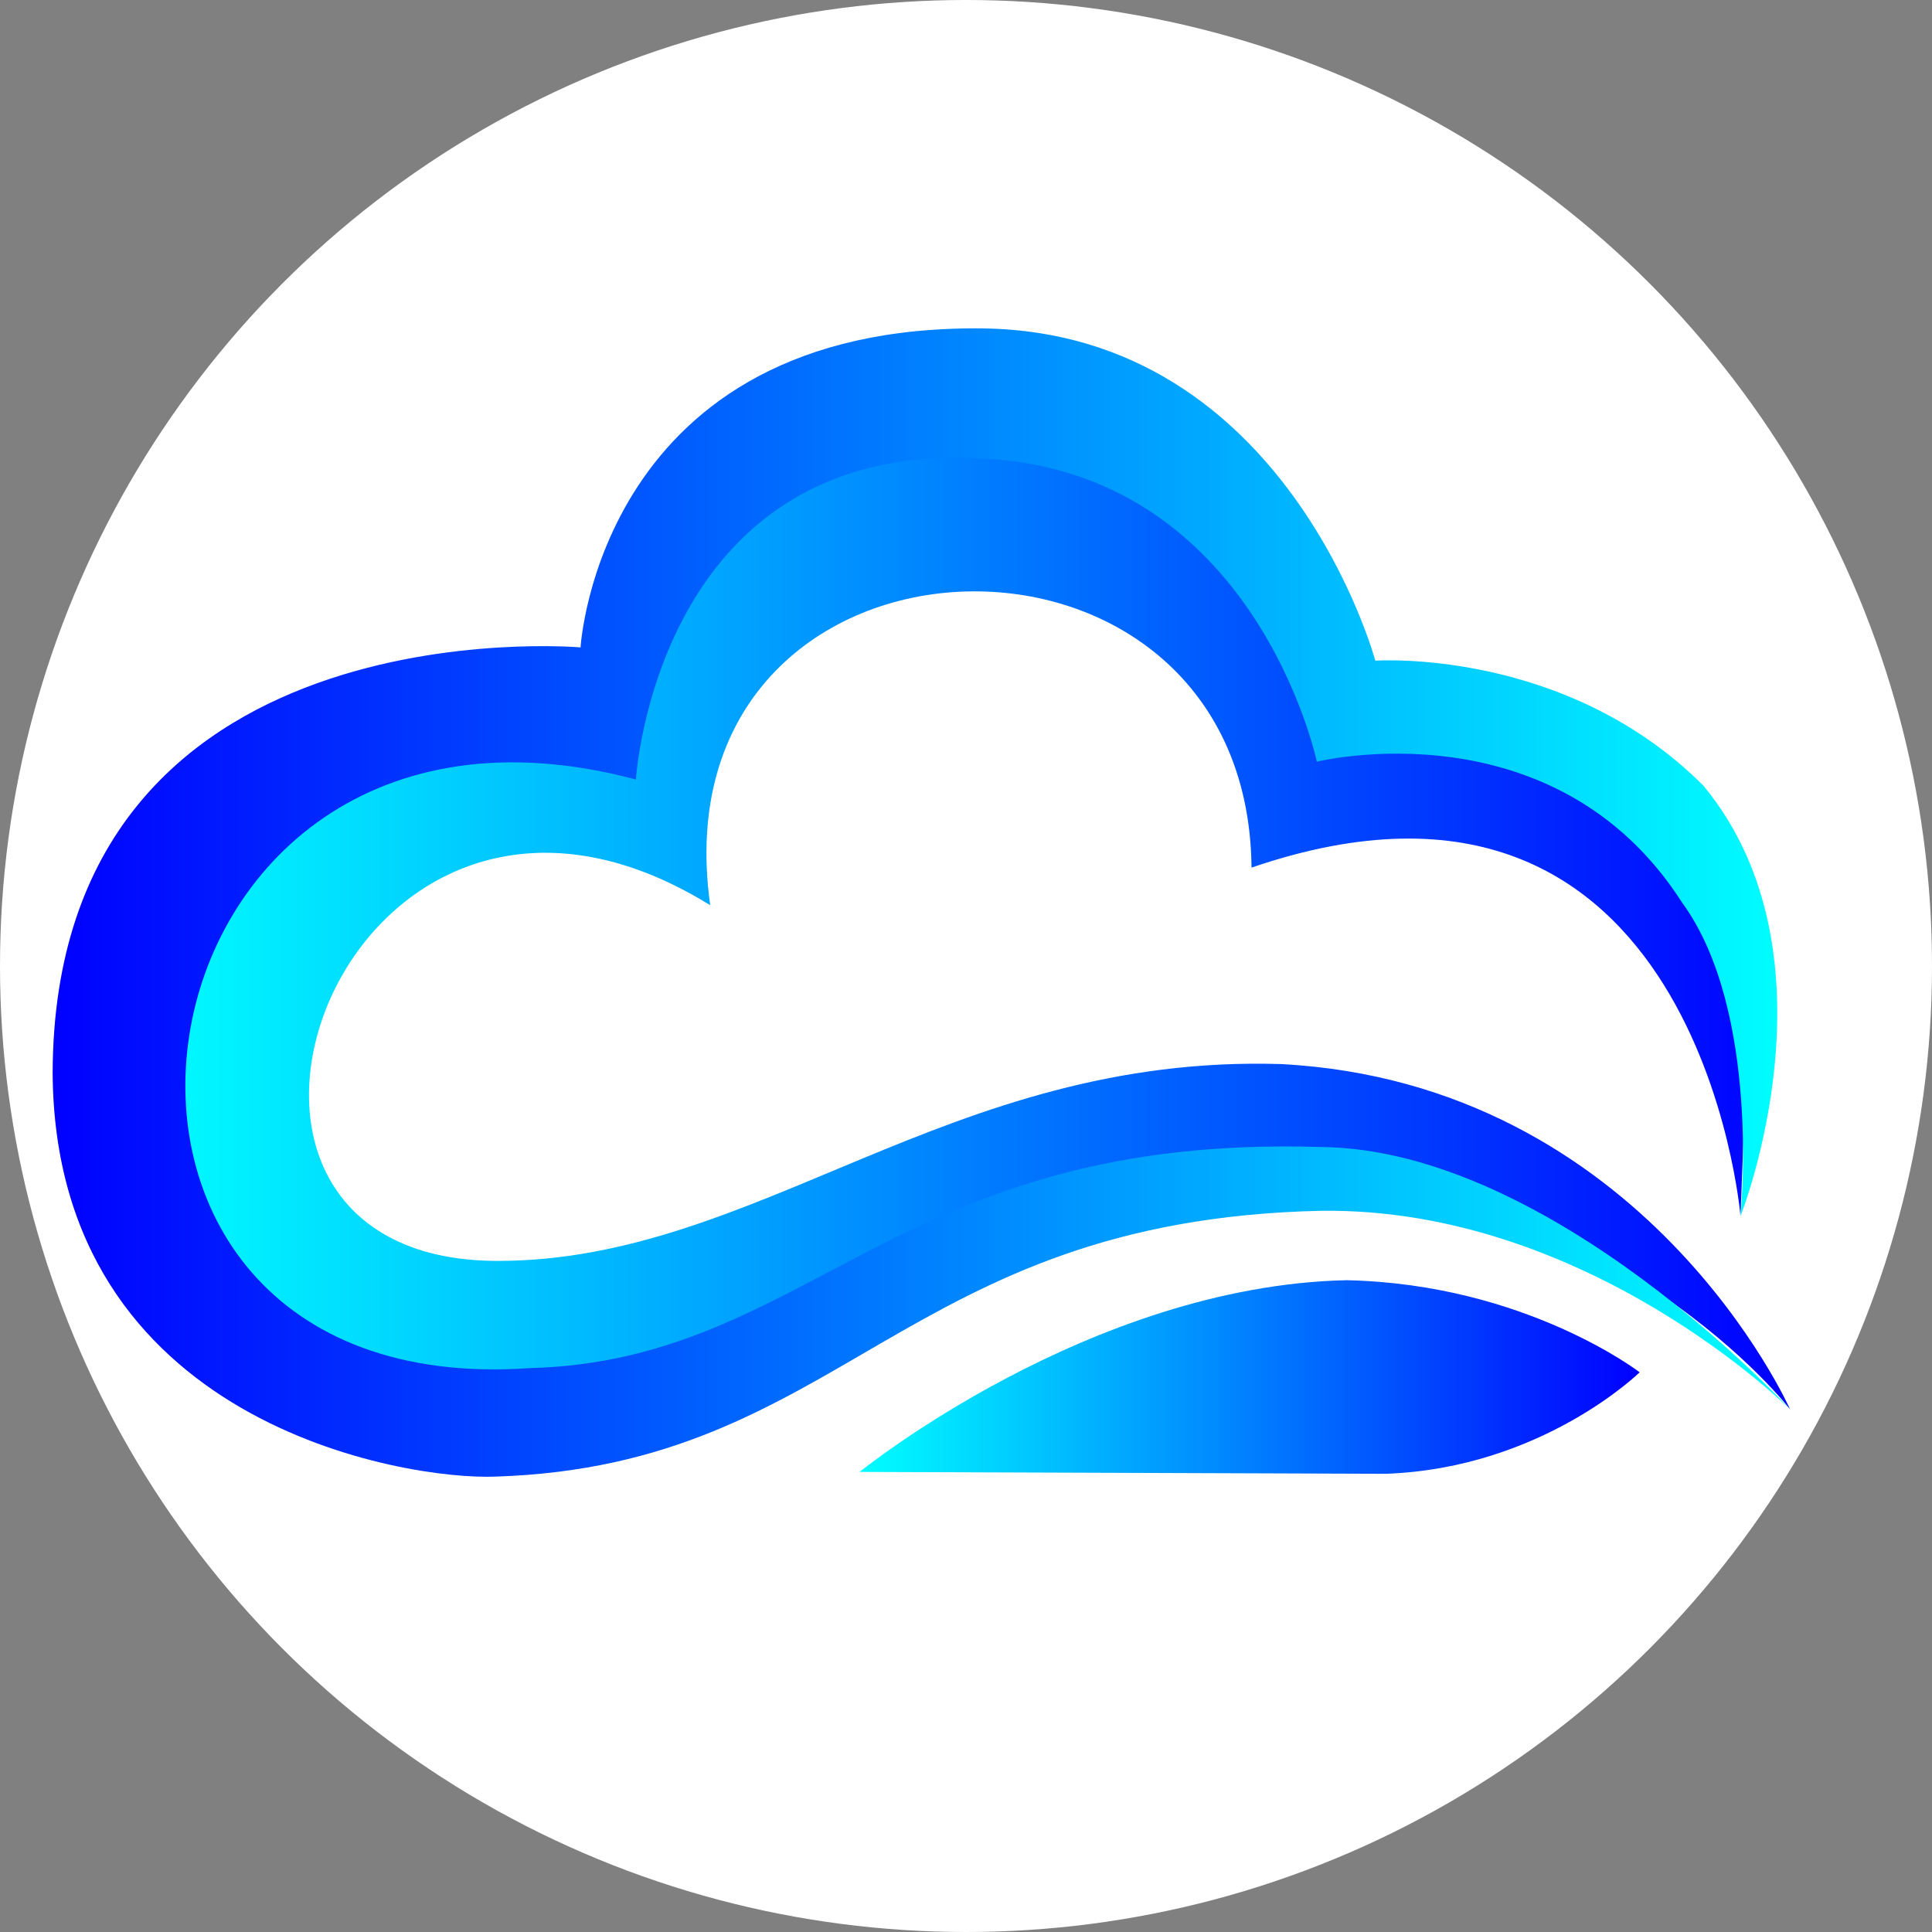
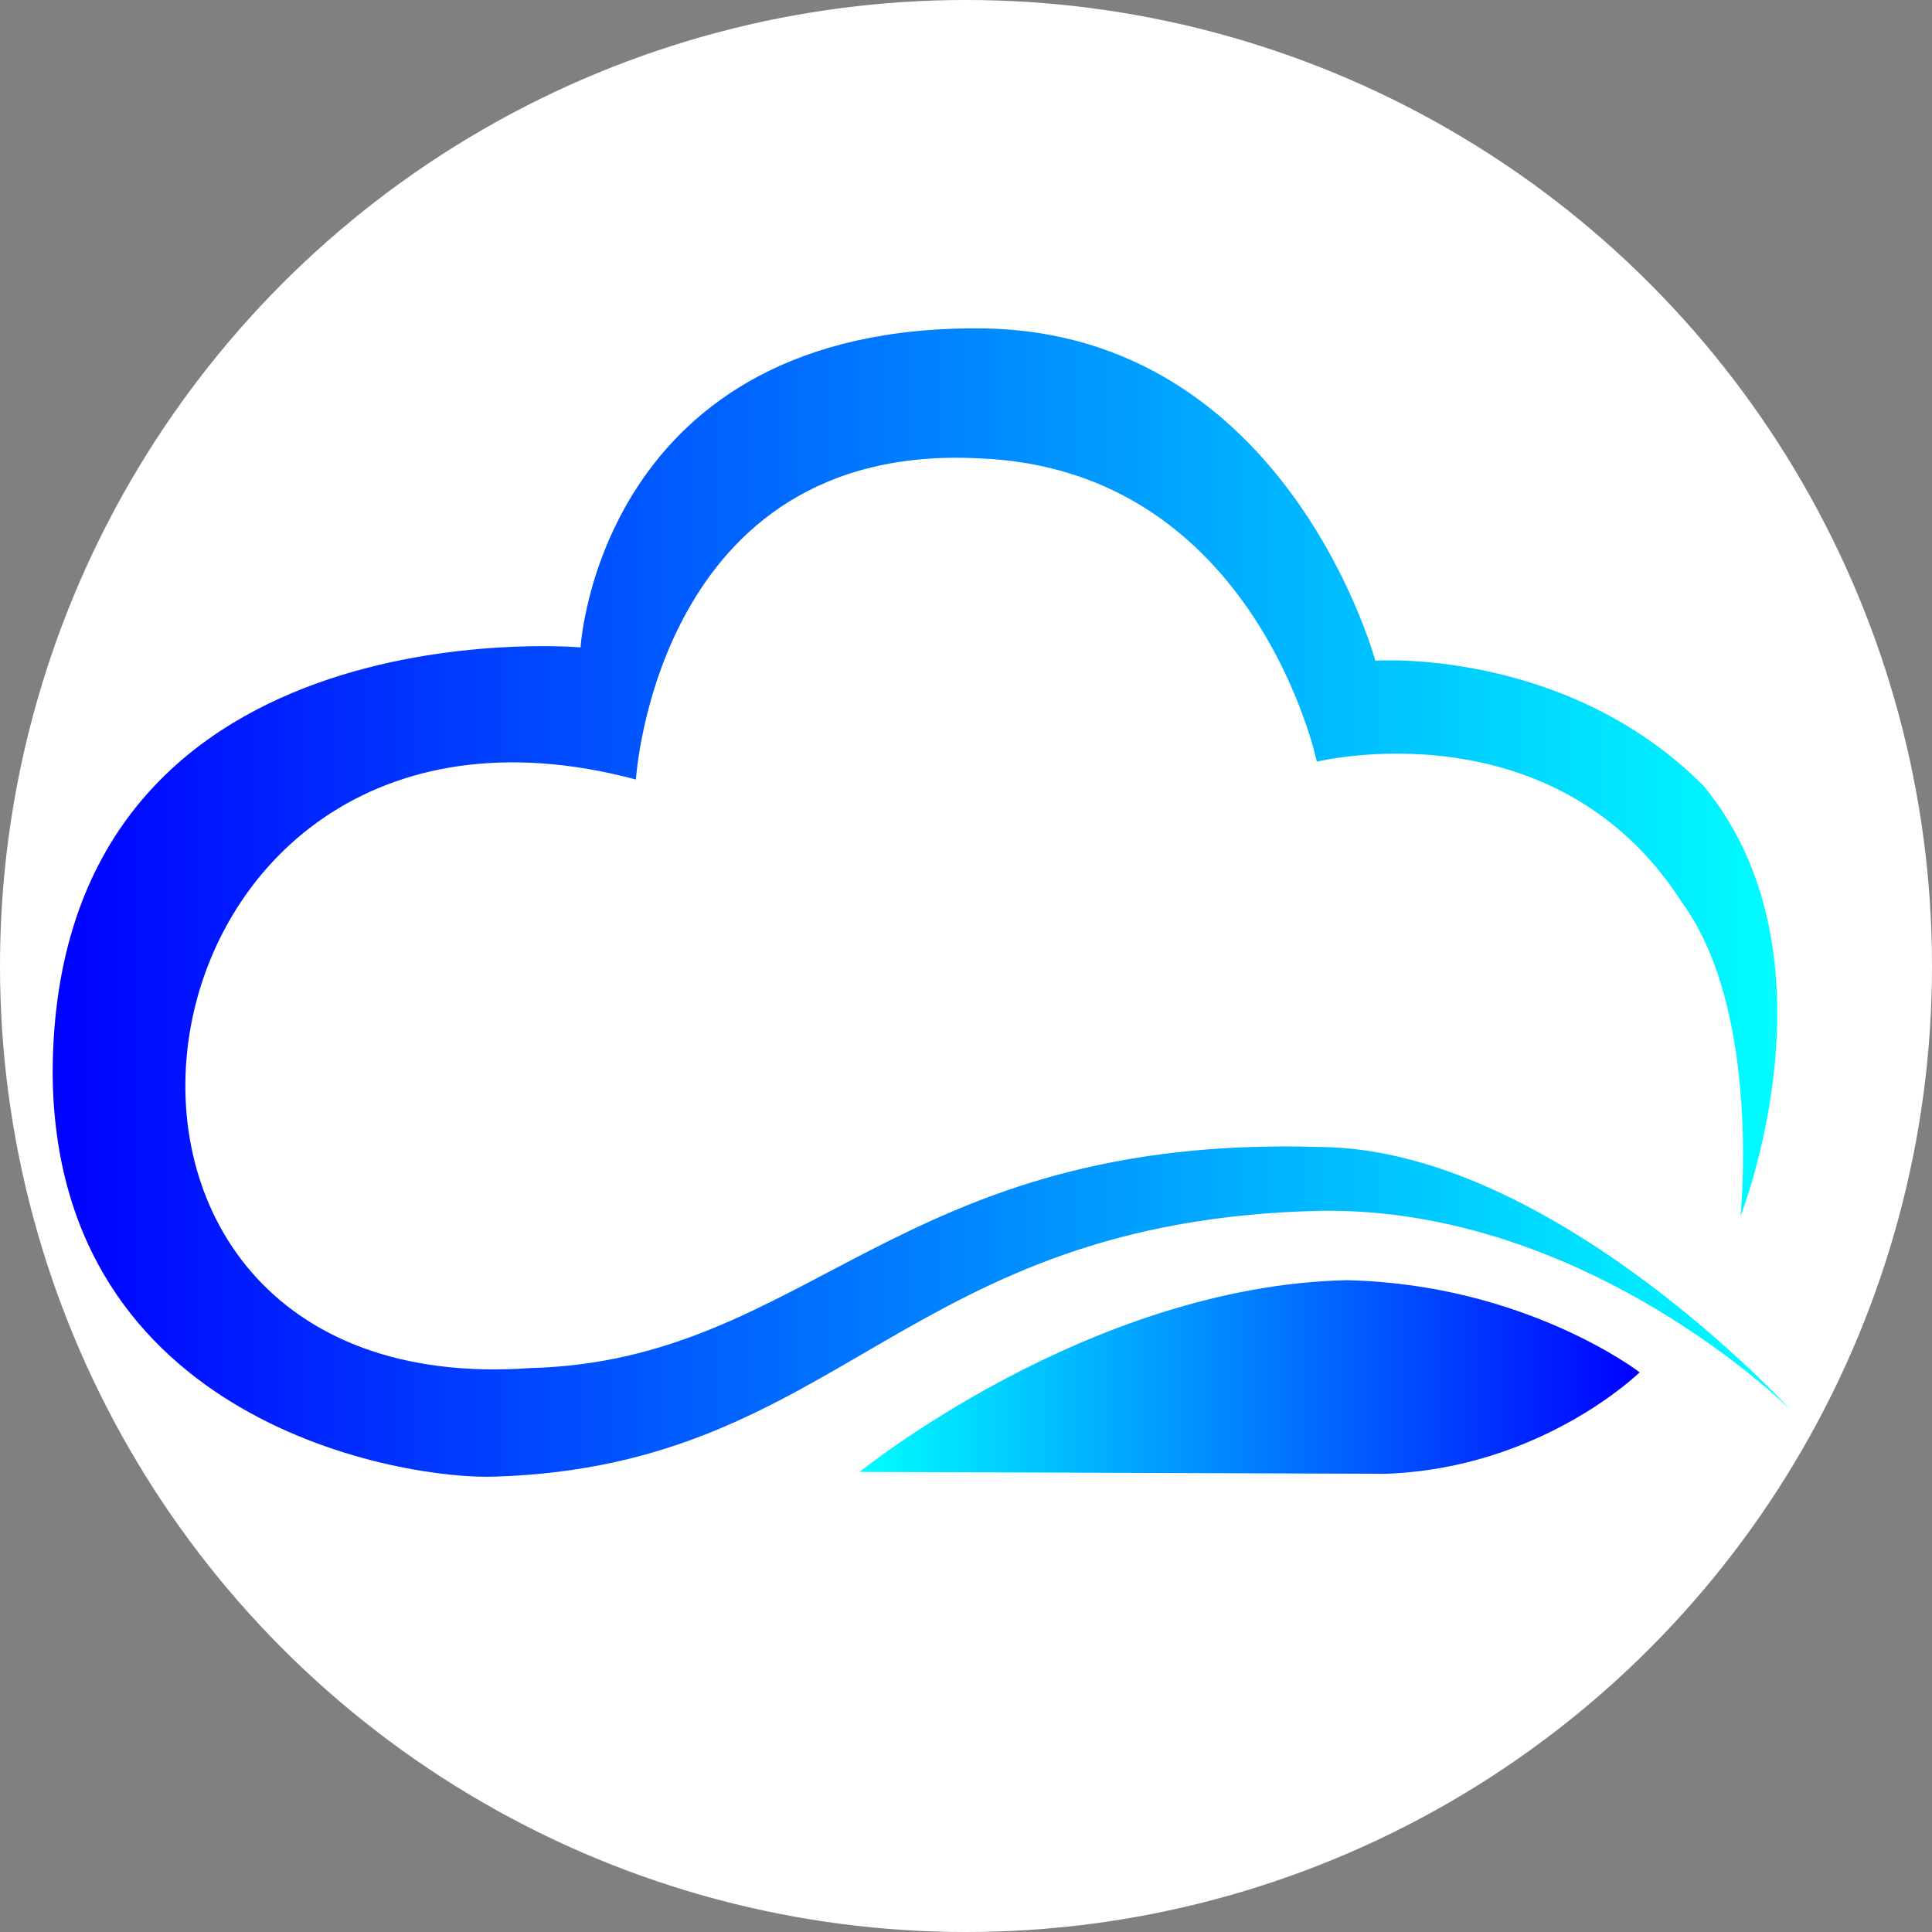
<svg xmlns="http://www.w3.org/2000/svg" xmlns:ns1="http://www.inkscape.org/namespaces/inkscape" xmlns:ns2="http://sodipodi.sourceforge.net/DTD/sodipodi-0.dtd" xmlns:xlink="http://www.w3.org/1999/xlink" width="1000" height="1000" viewBox="0 0 264.583 264.583" version="1.1" id="svg8" ns1:version="0.92.4 (5da689c313, 2019-01-14)" ns2:docname="logo.svg" ns1:export-filename="C:\ChengFan\projects\bz\gate\gate_web\1.0.2\login\1908\222.png" ns1:export-xdpi="96" ns1:export-ydpi="96">
  <rect x="0" y="0" width="264.583" height="264.583" fill="#808080" stroke="none" />
  <defs id="defs2">
    <linearGradient ns1:collect="always" id="linearGradient2474">
      <stop style="stop-color:#00ffff;stop-opacity:1;" offset="0" id="stop2470" />
      <stop style="stop-color:#0000ff;stop-opacity:1" offset="1" id="stop2472" />
    </linearGradient>
    <linearGradient id="linearGradient2374-8-1-6-9-8-3-1" ns1:collect="always">
      <stop id="stop2378" offset="0" style="stop-color:#0000ff;stop-opacity:1;" />
      <stop id="stop2380" offset="1" style="stop-color:#00ffff;stop-opacity:1" />
    </linearGradient>
    <linearGradient ns1:collect="always" xlink:href="#linearGradient2374-8-1-6-9-8-3-1" id="linearGradient2376" x1="5.915" y1="164.527" x2="253.212" y2="164.527" gradientUnits="userSpaceOnUse" spreadMethod="pad" gradientTransform="matrix(0.963,0,0,0.963,1.385,-2.615)" />
    <linearGradient ns1:collect="always" xlink:href="#linearGradient2474" id="linearGradient2476" x1="18.034" y1="169.113" x2="253.188" y2="169.113" gradientUnits="userSpaceOnUse" gradientTransform="matrix(0.963,0,0,0.963,1.385,-2.615)" />
    <linearGradient ns1:collect="always" xlink:href="#linearGradient2474" id="linearGradient2494" x1="120.434" y1="232.187" x2="231.924" y2="232.187" gradientUnits="userSpaceOnUse" gradientTransform="matrix(0.963,0,0,0.963,1.385,-2.615)" />
  </defs>
  <ns2:namedview id="base" pagecolor="#ffffff" bordercolor="#666666" borderopacity="1.0" ns1:pageopacity="0.0" ns1:pageshadow="2" ns1:zoom="0.7" ns1:cx="747.92435" ns1:cy="309.14526" ns1:document-units="px" ns1:current-layer="layer1" showgrid="false" ns1:snap-bbox="false" ns1:snap-page="false" units="px" ns1:window-width="1920" ns1:window-height="1017" ns1:window-x="-8" ns1:window-y="-8" ns1:window-maximized="1" showguides="true" ns1:guide-bbox="true" ns1:snap-others="true" ns1:snap-grids="false" ns1:snap-global="false">
    <ns2:guide position="132.292,132.292" orientation="0,1" id="guide826" ns1:locked="false" ns1:label="" ns1:color="rgb(0,0,255)" />
    <ns2:guide position="132.292,132.292" orientation="1,0" id="guide828" ns1:locked="false" />
  </ns2:namedview>
  <g ns1:label="Layer 1" ns1:groupmode="layer" id="layer1" transform="translate(0,-32.417)">
    <circle style="opacity:1;fill:#ffffff;fill-opacity:1;fill-rule:nonzero;stroke:none;stroke-width:0.265;stroke-miterlimit:4;stroke-dasharray:none;stroke-opacity:1" id="path2499" cx="132.292" cy="164.708" r="132.292" />
-     <path style="opacity:1;fill:url(#linearGradient2476);fill-opacity:1;stroke:none;stroke-width:0.255px;stroke-linecap:butt;stroke-linejoin:miter;stroke-opacity:1" d="m 238.357,198.962 c 0,0 -5.752,-68.678 -66.963,-47.73 -0.515,-52.766 -81.852,-49.671 -74.13,5.154 -50.237,-31.068 -78.696,48.714 -29.099,48.71 35.662,-0.003 61.655,-28.34 107.22,-26.959 49.935,2.574 69.764,47.29 69.764,47.29 0,0 -23.69,-30.817 -69.507,-32.619 -35.2,5.359 -64.89,17.063 -99.932,33.614 -39.04,1.114 -53.761,-18.43 -56.822,-37.475 1.108,-42.802 29.095,-57.145 63.962,-61.397 26.019,-59.72 85.493,-36.573 103.73,1.544 29.3,2.819 36.908,11.602 53.153,33.856 z" id="path2400" ns1:connector-curvature="0" ns2:nodetypes="cccsccccccccc" />
-     <path style="fill:url(#linearGradient2376);fill-opacity:1;fill-rule:nonzero;stroke:none;stroke-width:0.255;stroke-linecap:butt;stroke-linejoin:miter;stroke-miterlimit:4;stroke-dasharray:none;stroke-opacity:1" d="m 238.357,198.962 c 0,0 14.196,-35.673 -5.096,-58.97 -18.929,-18.929 -44.914,-17.095 -44.914,-17.095 0,0 -12.012,-44.774 -53.51,-45.502 -52.782,-0.728 -55.33,43.681 -55.33,43.681 0,0 -72.059,-6.335 -72.298,58.228 0.257,48.133 48.345,55.858 60.691,55.33 47.618,-1.544 55.544,-35.114 112.943,-36.401 36.55,-0.515 64.305,27.194 64.305,27.194 0,0 -32.646,-35.673 -64.305,-35.931 -58.171,-1.802 -69.84,29.246 -108.192,30.275 -71.926,5.121 -57.491,-99.802 14.438,-80.602 0,0 2.765,-46.263 46.992,-43.981 37.857,1.456 46.257,41.539 46.257,41.539 0,0 32.538,-8.022 50.01,19.279 10.92,14.925 8.008,42.953 8.008,42.953 z" id="path2335" ns1:connector-curvature="0" ns2:nodetypes="cccccccccccccccc" />
+     <path style="fill:url(#linearGradient2376);fill-opacity:1;fill-rule:nonzero;stroke:none;stroke-width:0.255;stroke-linecap:butt;stroke-linejoin:miter;stroke-miterlimit:4;stroke-dasharray:none;stroke-opacity:1" d="m 238.357,198.962 c 0,0 14.196,-35.673 -5.096,-58.97 -18.929,-18.929 -44.914,-17.095 -44.914,-17.095 0,0 -12.012,-44.774 -53.51,-45.502 -52.782,-0.728 -55.33,43.681 -55.33,43.681 0,0 -72.059,-6.335 -72.298,58.228 0.257,48.133 48.345,55.858 60.691,55.33 47.618,-1.544 55.544,-35.114 112.943,-36.401 36.55,-0.515 64.305,27.194 64.305,27.194 0,0 -32.646,-35.673 -64.305,-35.931 -58.171,-1.802 -69.84,29.246 -108.192,30.275 -71.926,5.121 -57.491,-99.802 14.438,-80.602 0,0 2.765,-46.263 46.992,-43.981 37.857,1.456 46.257,41.539 46.257,41.539 0,0 32.538,-8.022 50.01,19.279 10.92,14.925 8.008,42.953 8.008,42.953 " id="path2335" ns1:connector-curvature="0" ns2:nodetypes="cccccccccccccccc" />
    <path style="fill:url(#linearGradient2494);fill-opacity:1;stroke:none;stroke-width:0.255px;stroke-linecap:butt;stroke-linejoin:miter;stroke-opacity:1" d="m 224.547,220.351 c 0,0 -15.701,-12.098 -40.154,-12.612 -35.263,0.772 -66.665,26.254 -66.665,26.254 l 72.071,0.257 c 21.364,-0.772 34.748,-13.899 34.748,-13.899 z" id="path2478" ns1:connector-curvature="0" ns2:nodetypes="ccccc" />
  </g>
</svg>